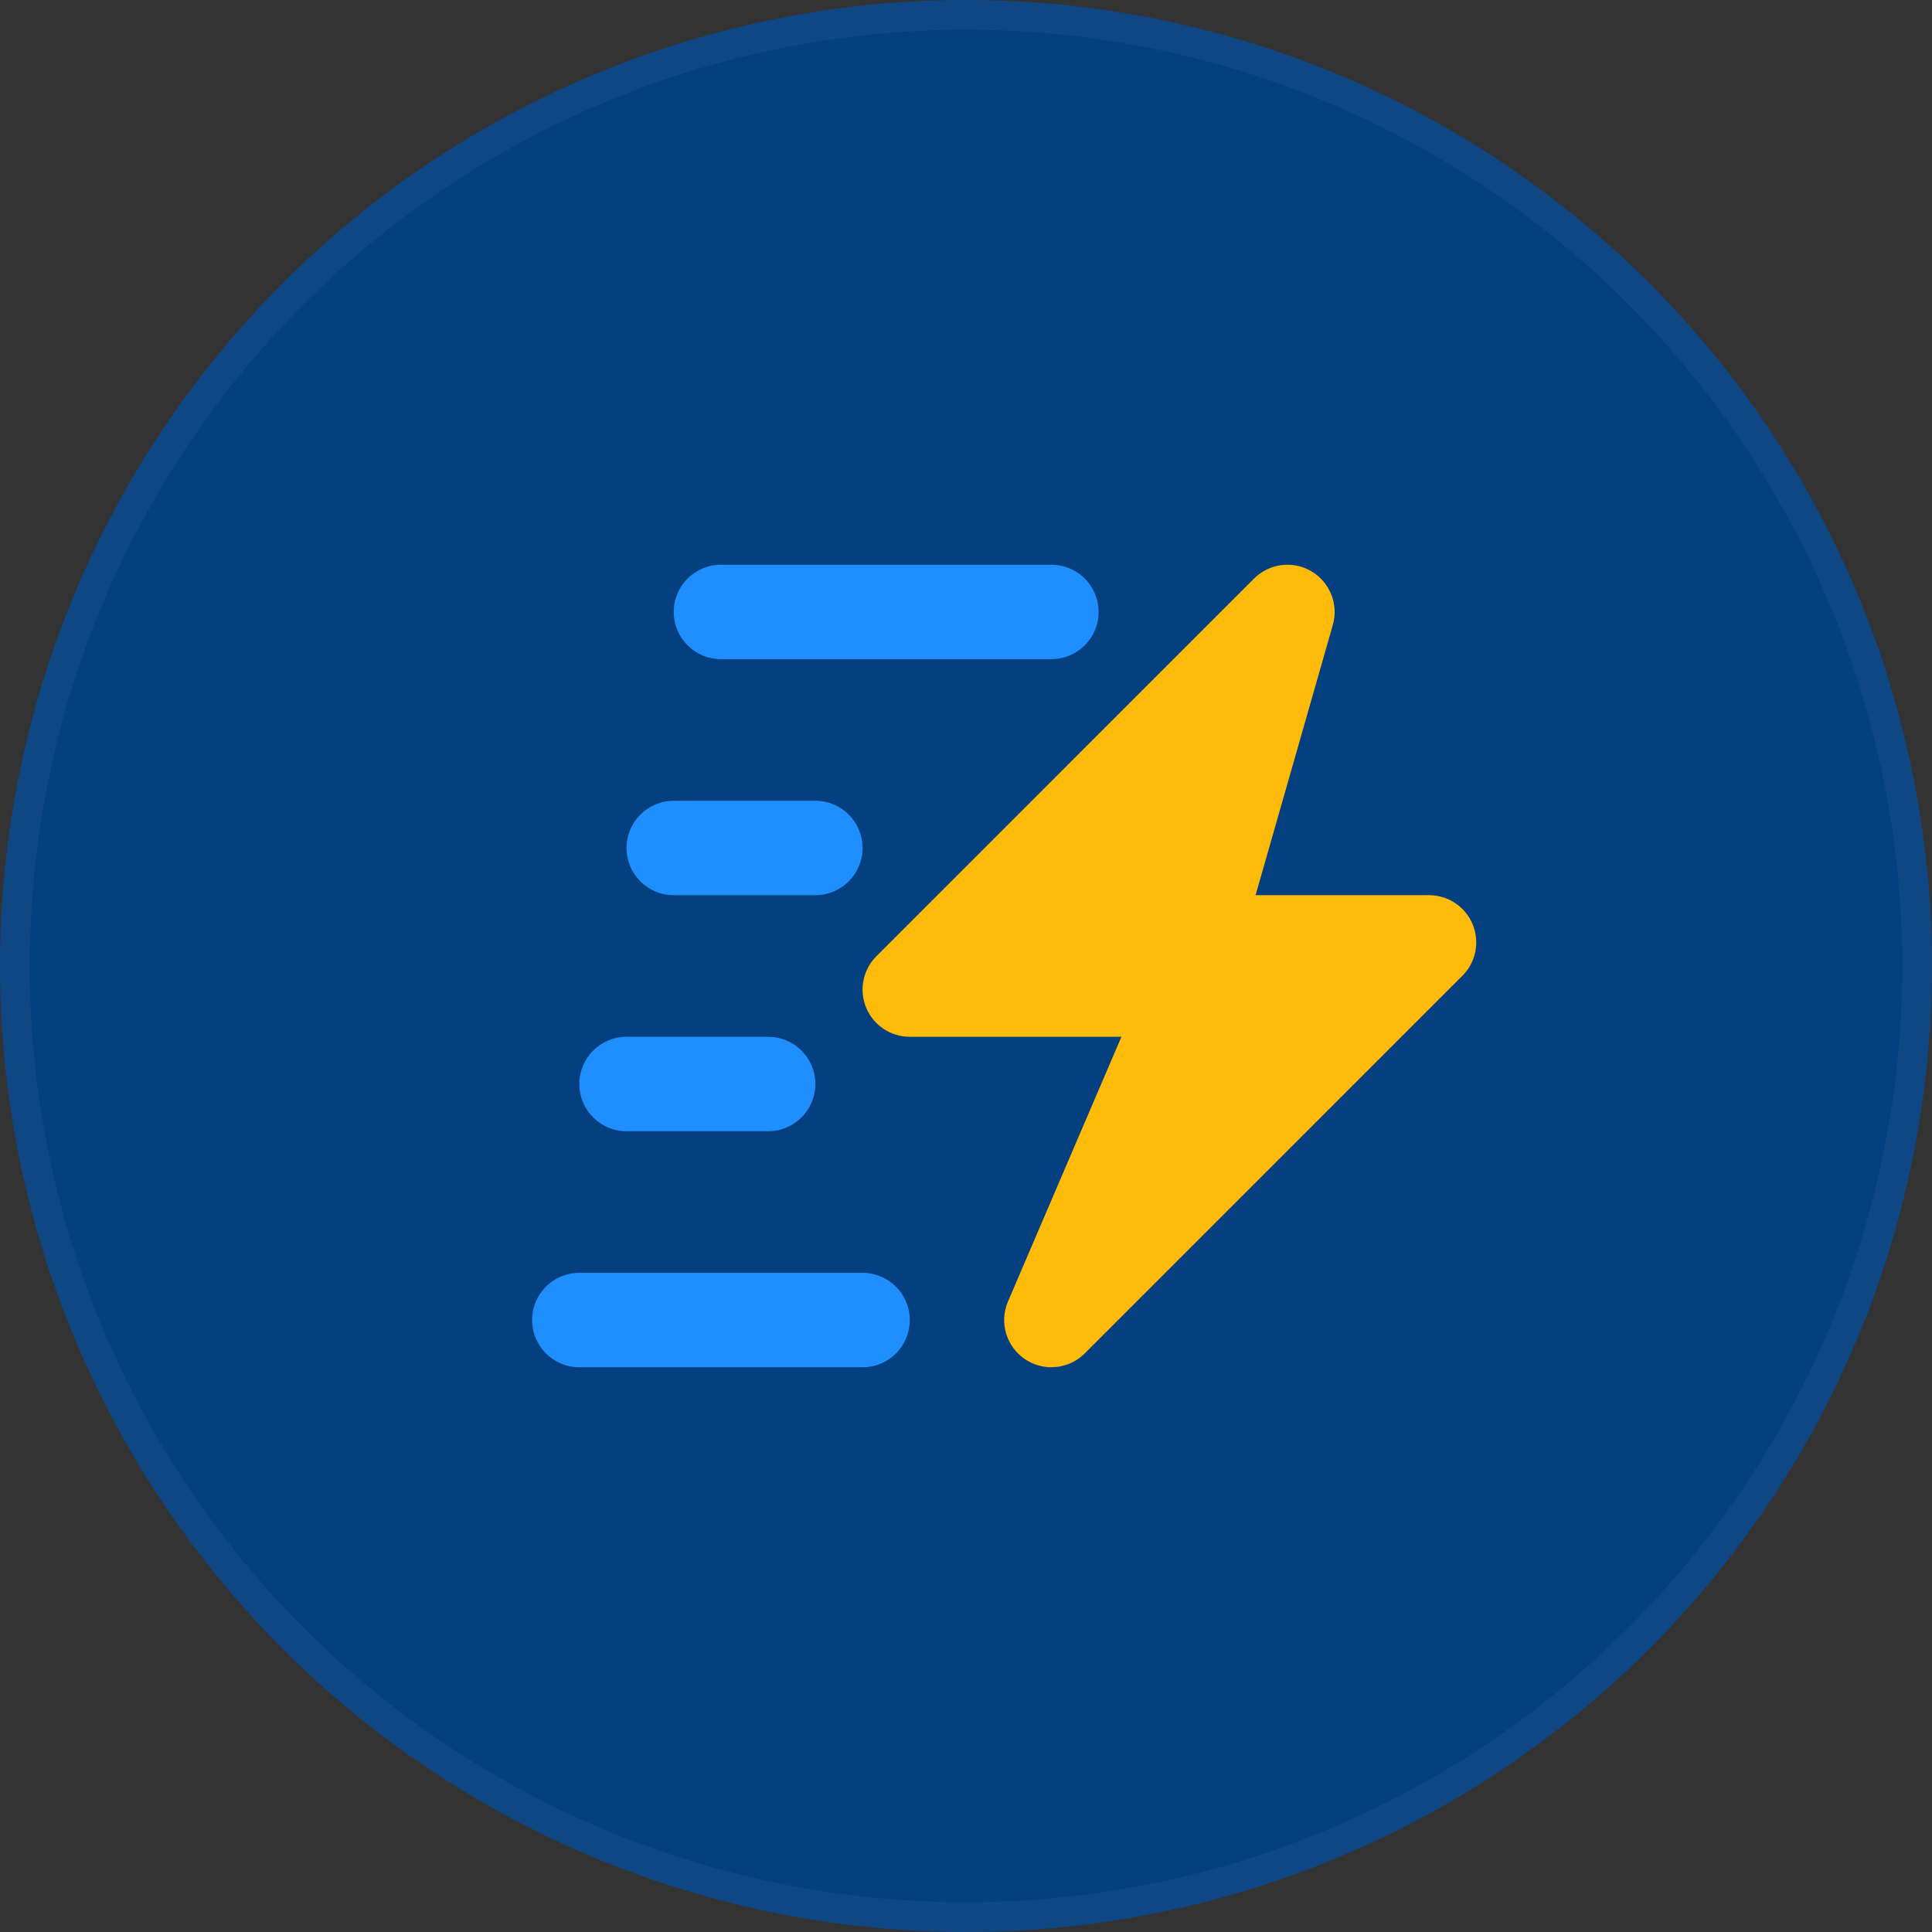
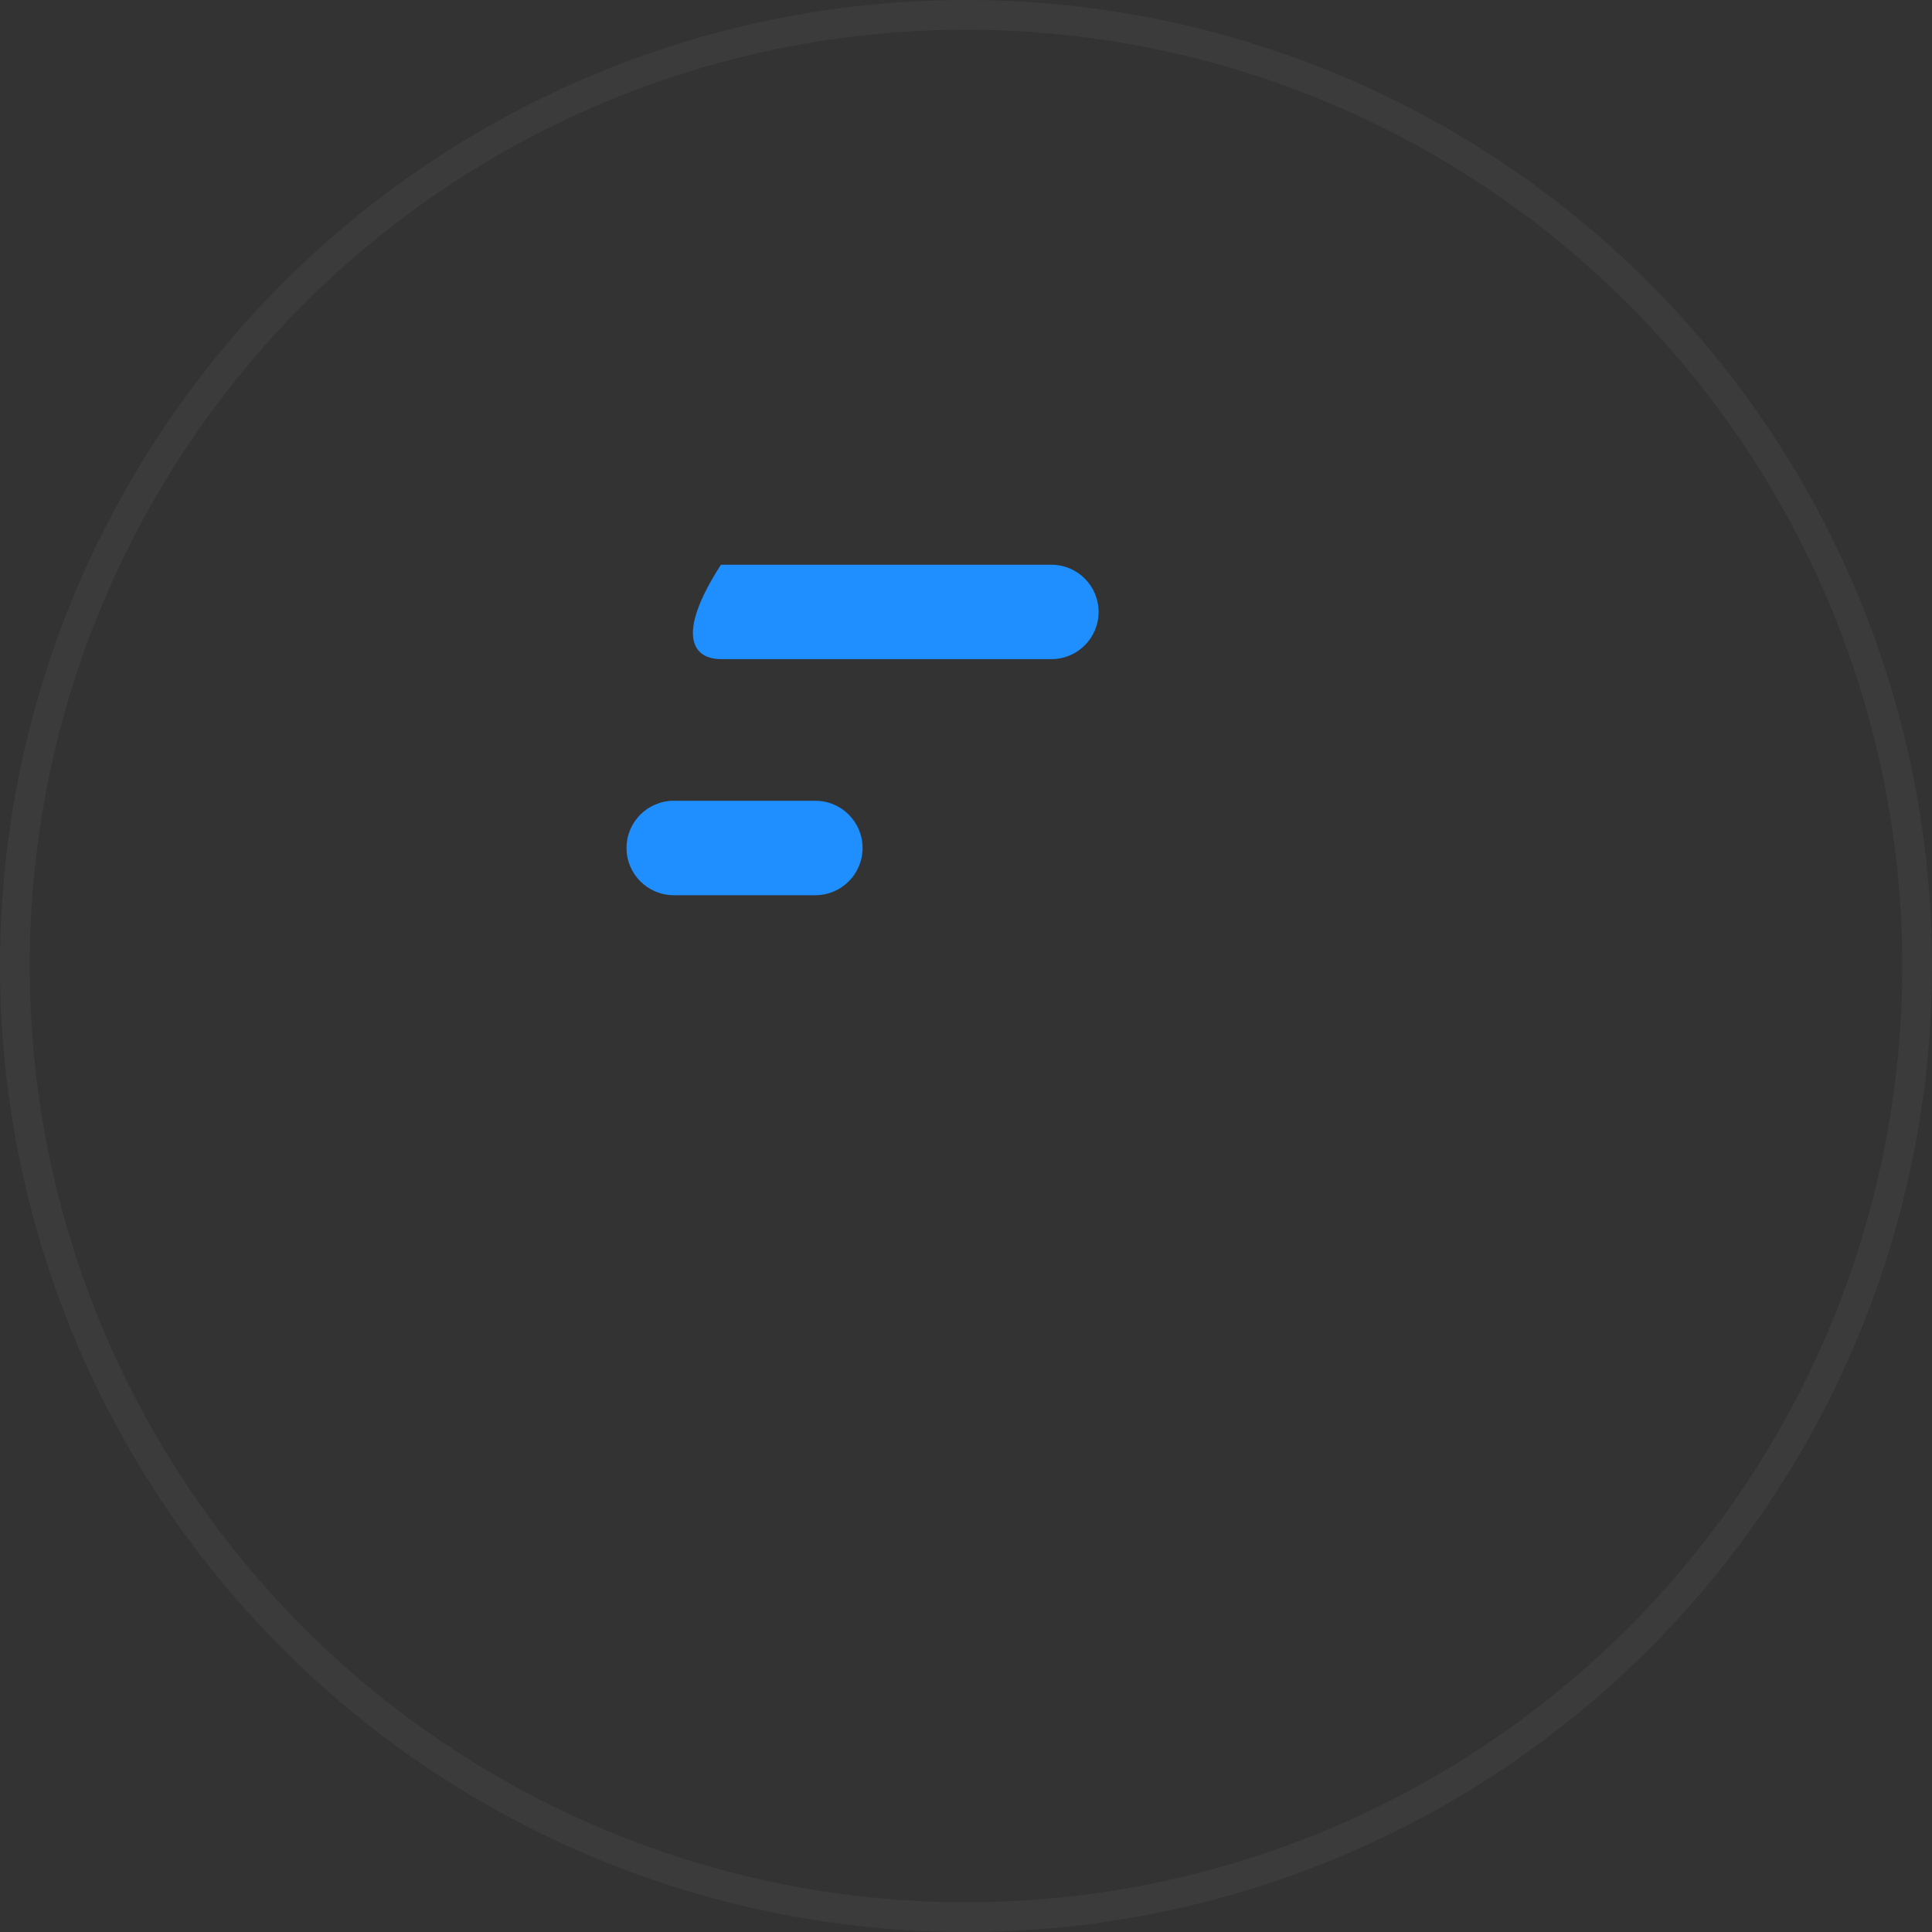
<svg xmlns="http://www.w3.org/2000/svg" width="65" height="65" viewBox="0 0 65 65" fill="none">
  <rect x="0" y="0" width="65" height="65" fill="#333333" stroke="none" />
-   <circle cx="32.5" cy="32.5" r="32.5" transform="rotate(90 32.5 32.5)" fill="#043F7F" />
  <circle cx="32.5" cy="32.5" r="32" transform="rotate(90 32.5 32.5)" stroke="white" stroke-opacity="0.04" />
-   <path d="M49.546 31.098C49.3 30.504 48.72 30.117 48.078 30.117H42.243L44.842 21.024C45.04 20.328 44.742 19.586 44.119 19.219C43.498 18.853 42.703 18.953 42.191 19.465L29.485 32.171C29.031 32.625 28.895 33.308 29.141 33.902C29.387 34.495 29.966 34.882 30.608 34.882H37.729L33.913 43.786C33.613 44.486 33.852 45.3 34.482 45.727C34.753 45.91 35.063 45.999 35.372 45.999C35.782 45.999 36.188 45.841 36.496 45.534L49.201 32.828C49.656 32.374 49.792 31.692 49.546 31.098Z" fill="#FFBB0A" />
-   <path d="M29.02 42.823H19.491C18.614 42.823 17.902 43.534 17.902 44.412C17.902 45.289 18.614 46 19.491 46H29.02C29.897 46 30.608 45.289 30.608 44.412C30.608 43.534 29.897 42.823 29.02 42.823Z" fill="#1F8FFF" />
-   <path d="M21.079 38.059H25.844C26.721 38.059 27.432 37.348 27.432 36.47C27.432 35.592 26.721 34.882 25.844 34.882H21.079C20.202 34.882 19.491 35.592 19.491 36.47C19.491 37.348 20.202 38.059 21.079 38.059Z" fill="#1F8FFF" />
-   <path d="M24.255 22.176H35.373C36.251 22.176 36.961 21.465 36.961 20.588C36.961 19.711 36.251 19 35.373 19H24.255C23.378 19 22.667 19.711 22.667 20.588C22.667 21.465 23.378 22.176 24.255 22.176Z" fill="#1F8FFF" />
+   <path d="M24.255 22.176H35.373C36.251 22.176 36.961 21.465 36.961 20.588C36.961 19.711 36.251 19 35.373 19H24.255C22.667 21.465 23.378 22.176 24.255 22.176Z" fill="#1F8FFF" />
  <path d="M22.667 30.118H27.432C28.309 30.118 29.02 29.407 29.02 28.53C29.02 27.653 28.309 26.941 27.432 26.941H22.667C21.79 26.941 21.079 27.653 21.079 28.53C21.079 29.407 21.79 30.118 22.667 30.118Z" fill="#1F8FFF" />
</svg>